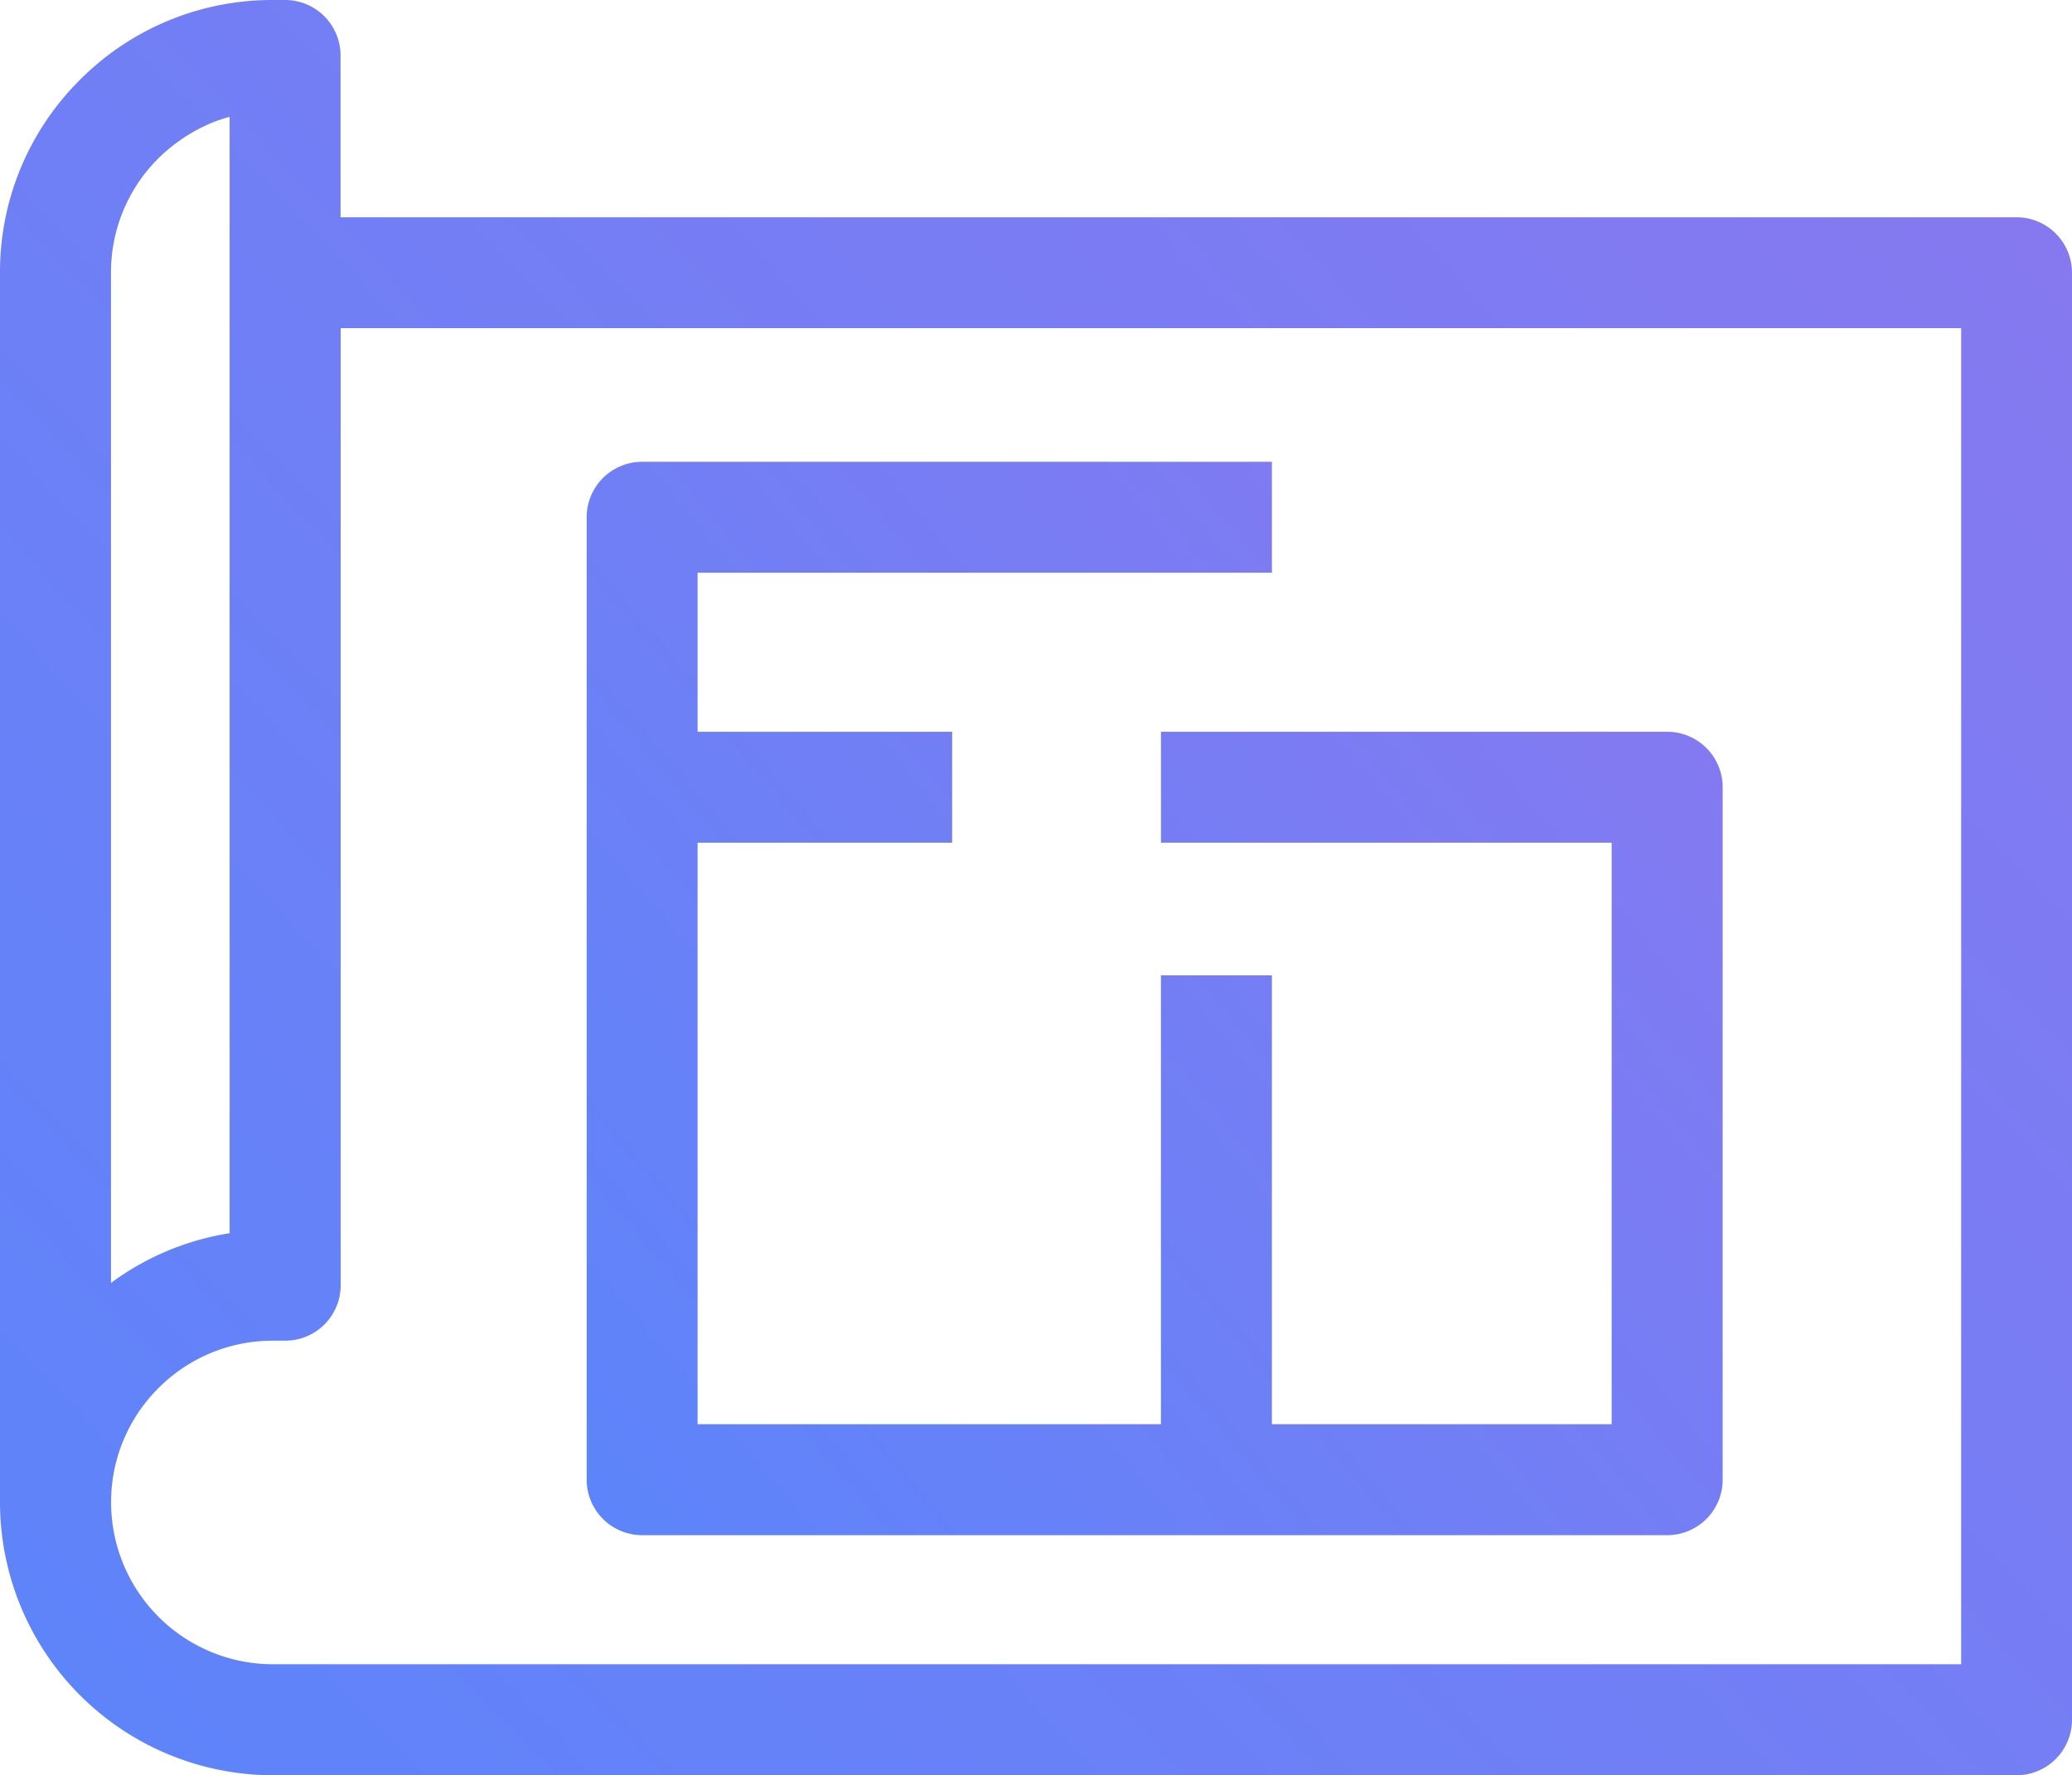
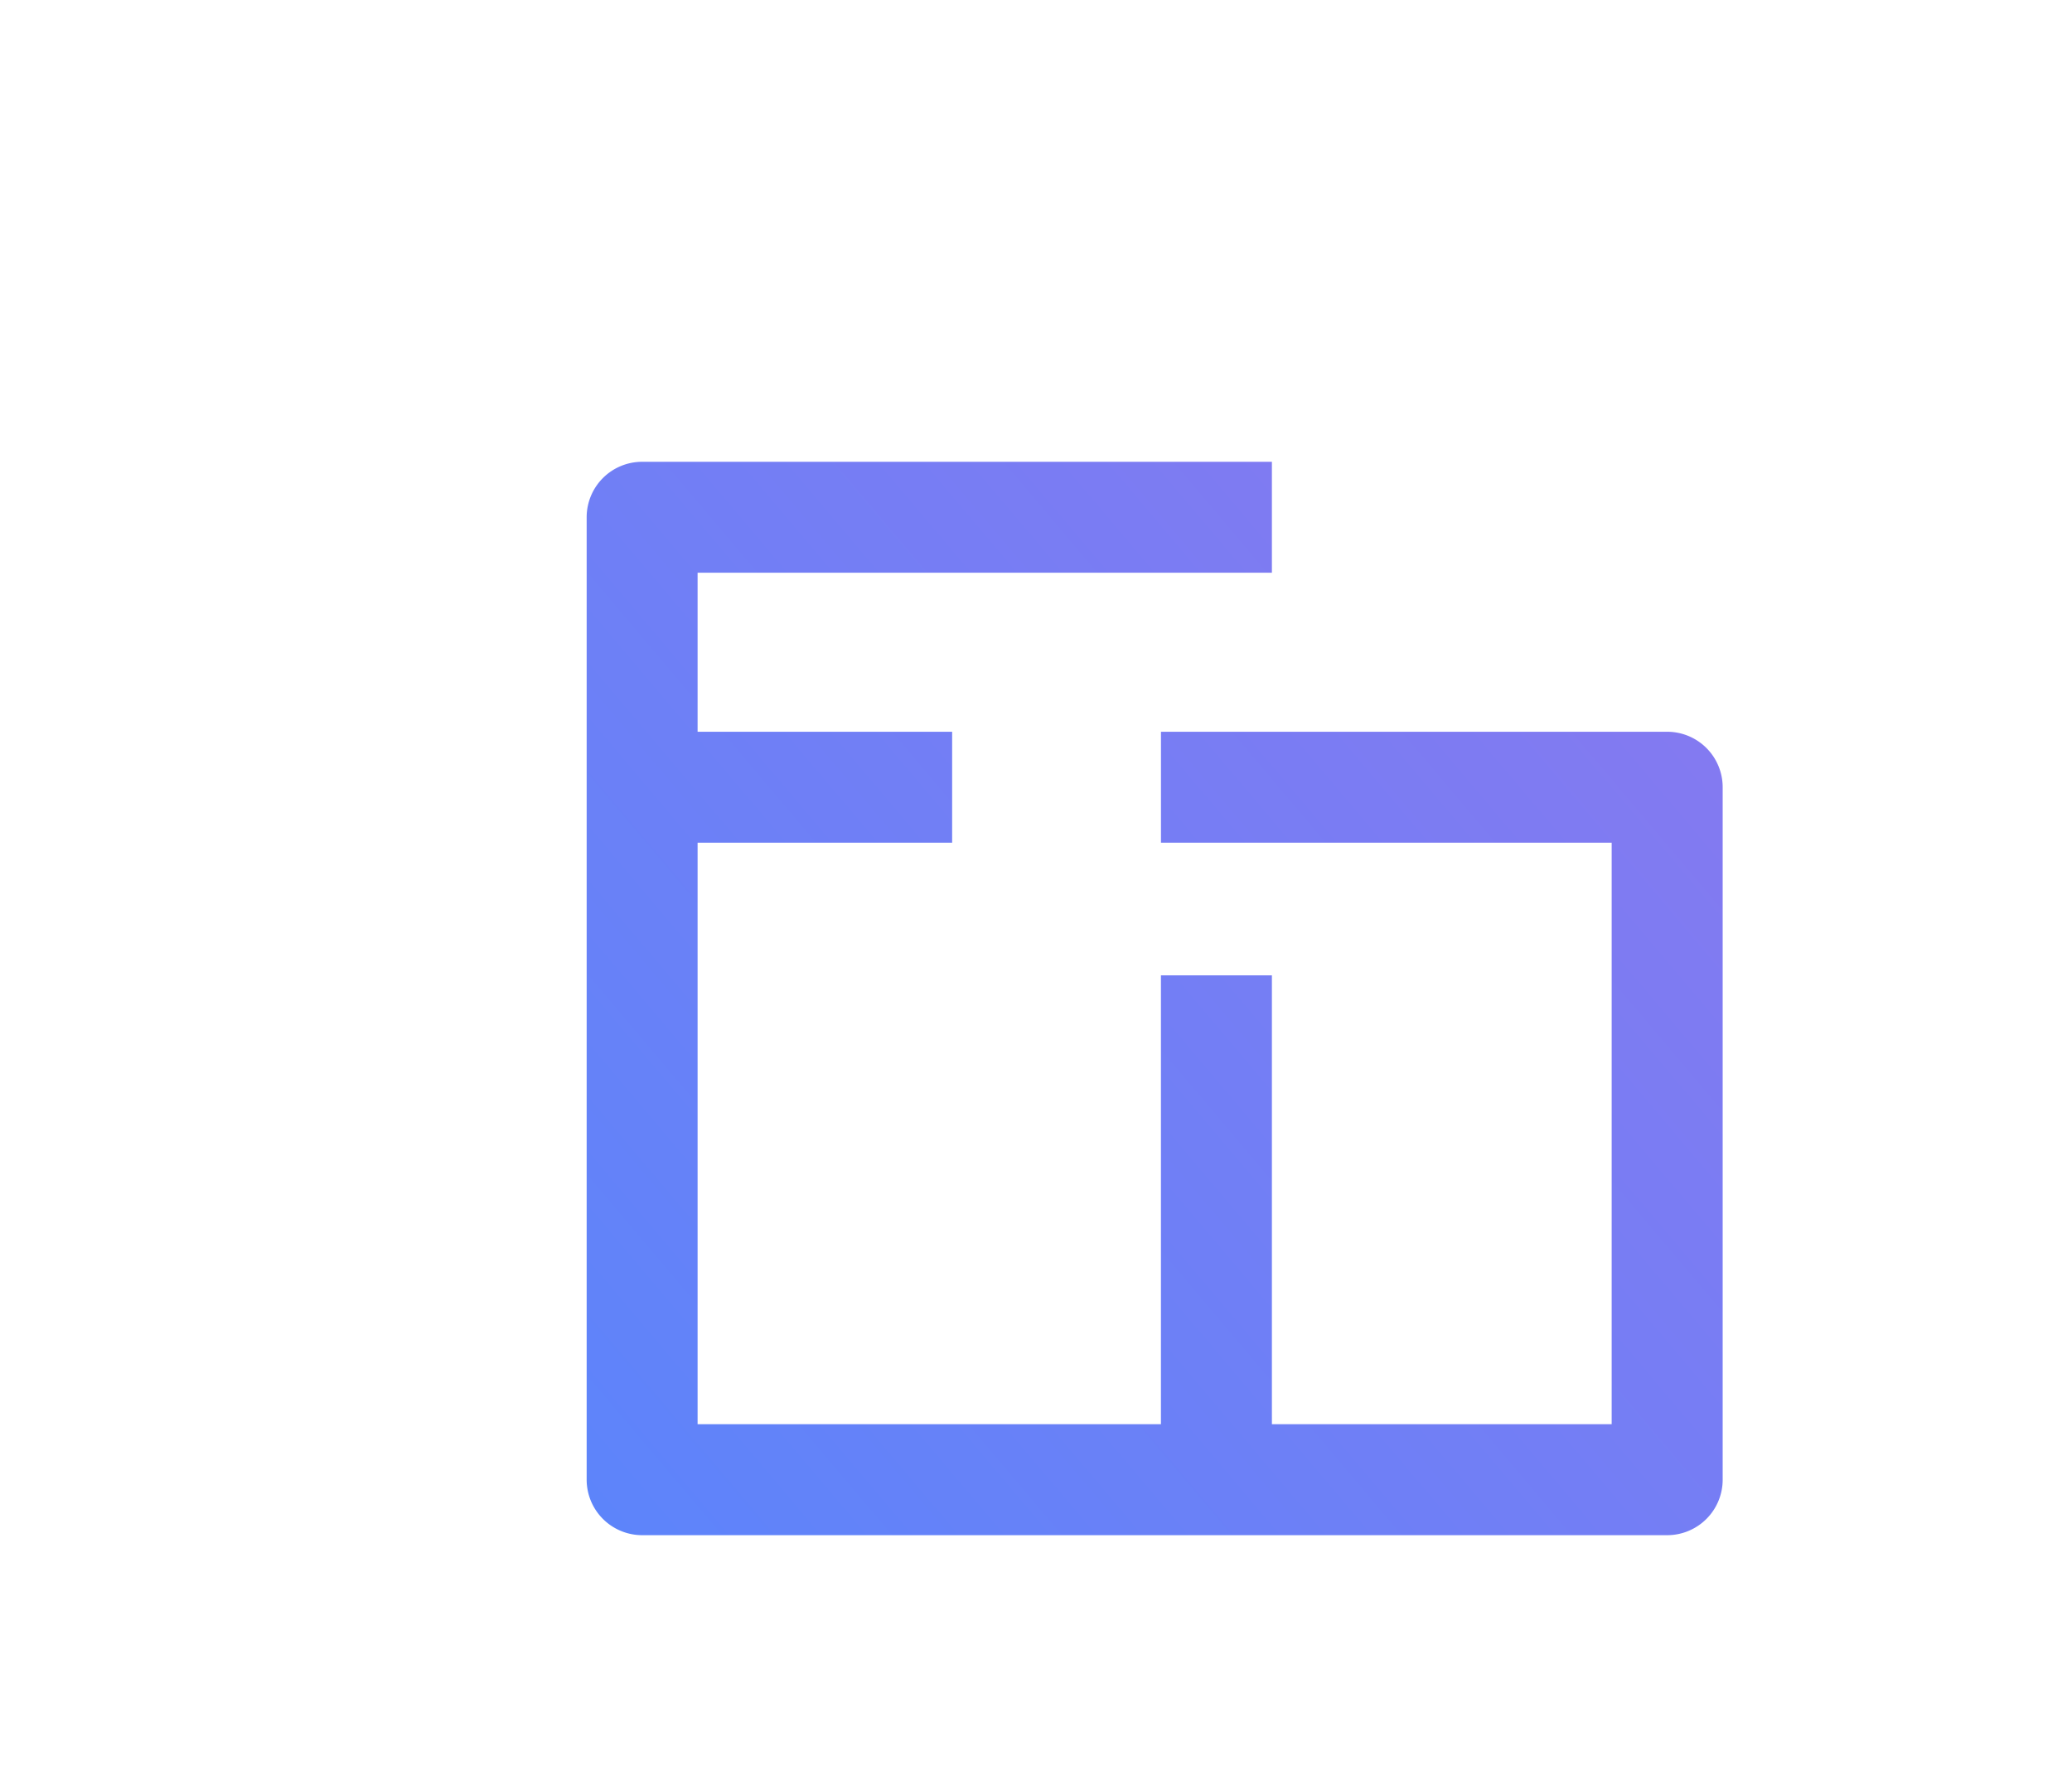
<svg xmlns="http://www.w3.org/2000/svg" width="60.684" height="52" viewBox="0 0 60.684 52">
  <defs>
    <linearGradient id="linear-gradient" x1="-0.528" y1="1.23" x2="1.31" y2="-0.233" gradientUnits="objectBoundingBox">
      <stop offset="0" stop-color="#4b89ff" />
      <stop offset="1" stop-color="#9575ec" />
    </linearGradient>
  </defs>
  <g id="Groupe_438" data-name="Groupe 438" transform="translate(-727 -1504)">
    <path id="Tracé_94" data-name="Tracé 94" d="M-411.76,684.378h30.021a1.625,1.625,0,0,0,1.625-1.625V662.469a1.625,1.625,0,0,0-1.625-1.625h-14.826v3.25h13.2v17.034h-9.951V667.979h-3.25v13.149h-13.57V664.094h7.455v-3.25h-7.455v-4.658h16.82v-3.25H-411.76a1.625,1.625,0,0,0-1.625,1.625v28.192A1.626,1.626,0,0,0-411.76,684.378Z" transform="translate(1157.567 864.591)" fill="url(#linear-gradient)" />
-     <path id="Tracé_95" data-name="Tracé 95" d="M-375.473,642.651h-49.085v-4.739a1.625,1.625,0,0,0-1.625-1.625h-.36a7.937,7.937,0,0,0-5.65,2.341,7.929,7.929,0,0,0-2.339,5.648V680.3a8,8,0,0,0,7.989,7.988h51.07a1.625,1.625,0,0,0,1.625-1.625V644.276A1.625,1.625,0,0,0-375.473,642.651Zm-54.421-1.725a4.6,4.6,0,0,1,.419-.369c.043-.035.089-.067.133-.1q.163-.121.335-.226c.048-.029.1-.059.143-.085a4.591,4.591,0,0,1,.443-.221c.016-.007.032-.016.049-.023a4.467,4.467,0,0,1,.521-.18l.044-.011v32.7a7.911,7.911,0,0,0-3.474,1.456v-29.59A4.7,4.7,0,0,1-429.894,640.926Zm52.8,44.111h-49.445a4.744,4.744,0,0,1-4.739-4.738,4.706,4.706,0,0,1,1.387-3.351,4.713,4.713,0,0,1,3.352-1.389h.36a1.624,1.624,0,0,0,1.625-1.625V645.9h47.46Z" transform="translate(1161.532 867.713)" fill="url(#linear-gradient)" />
  </g>
</svg>